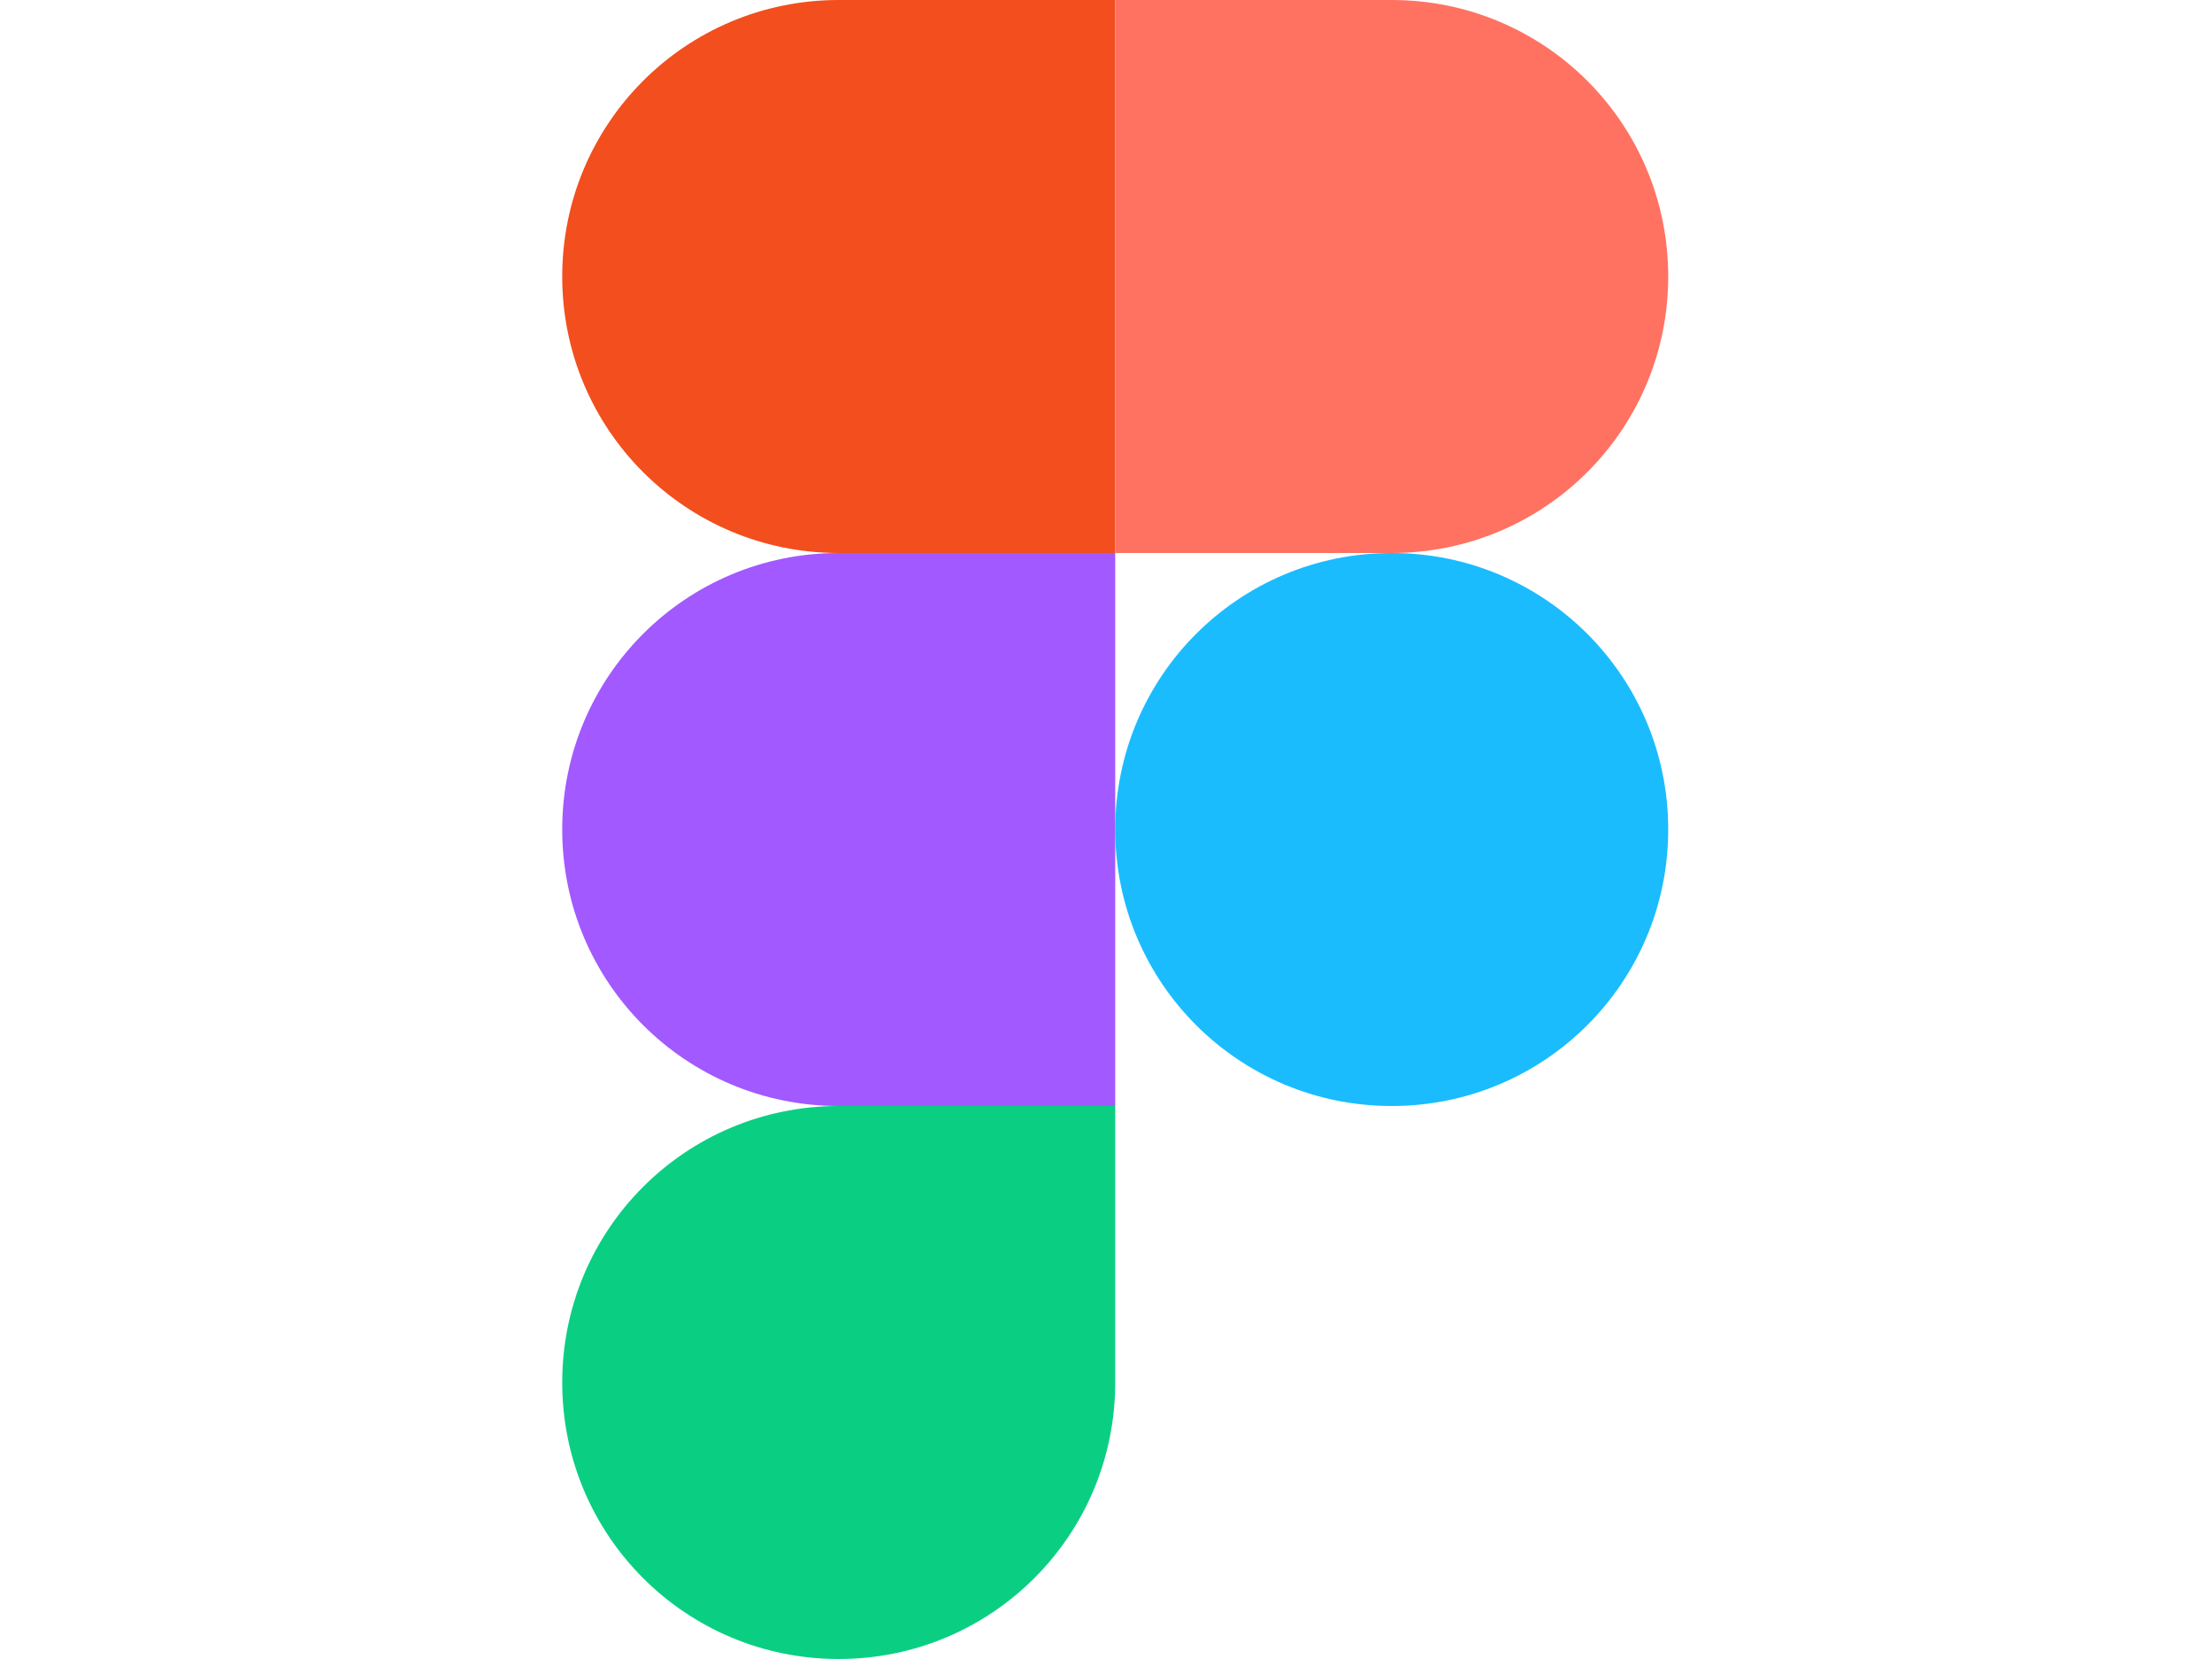
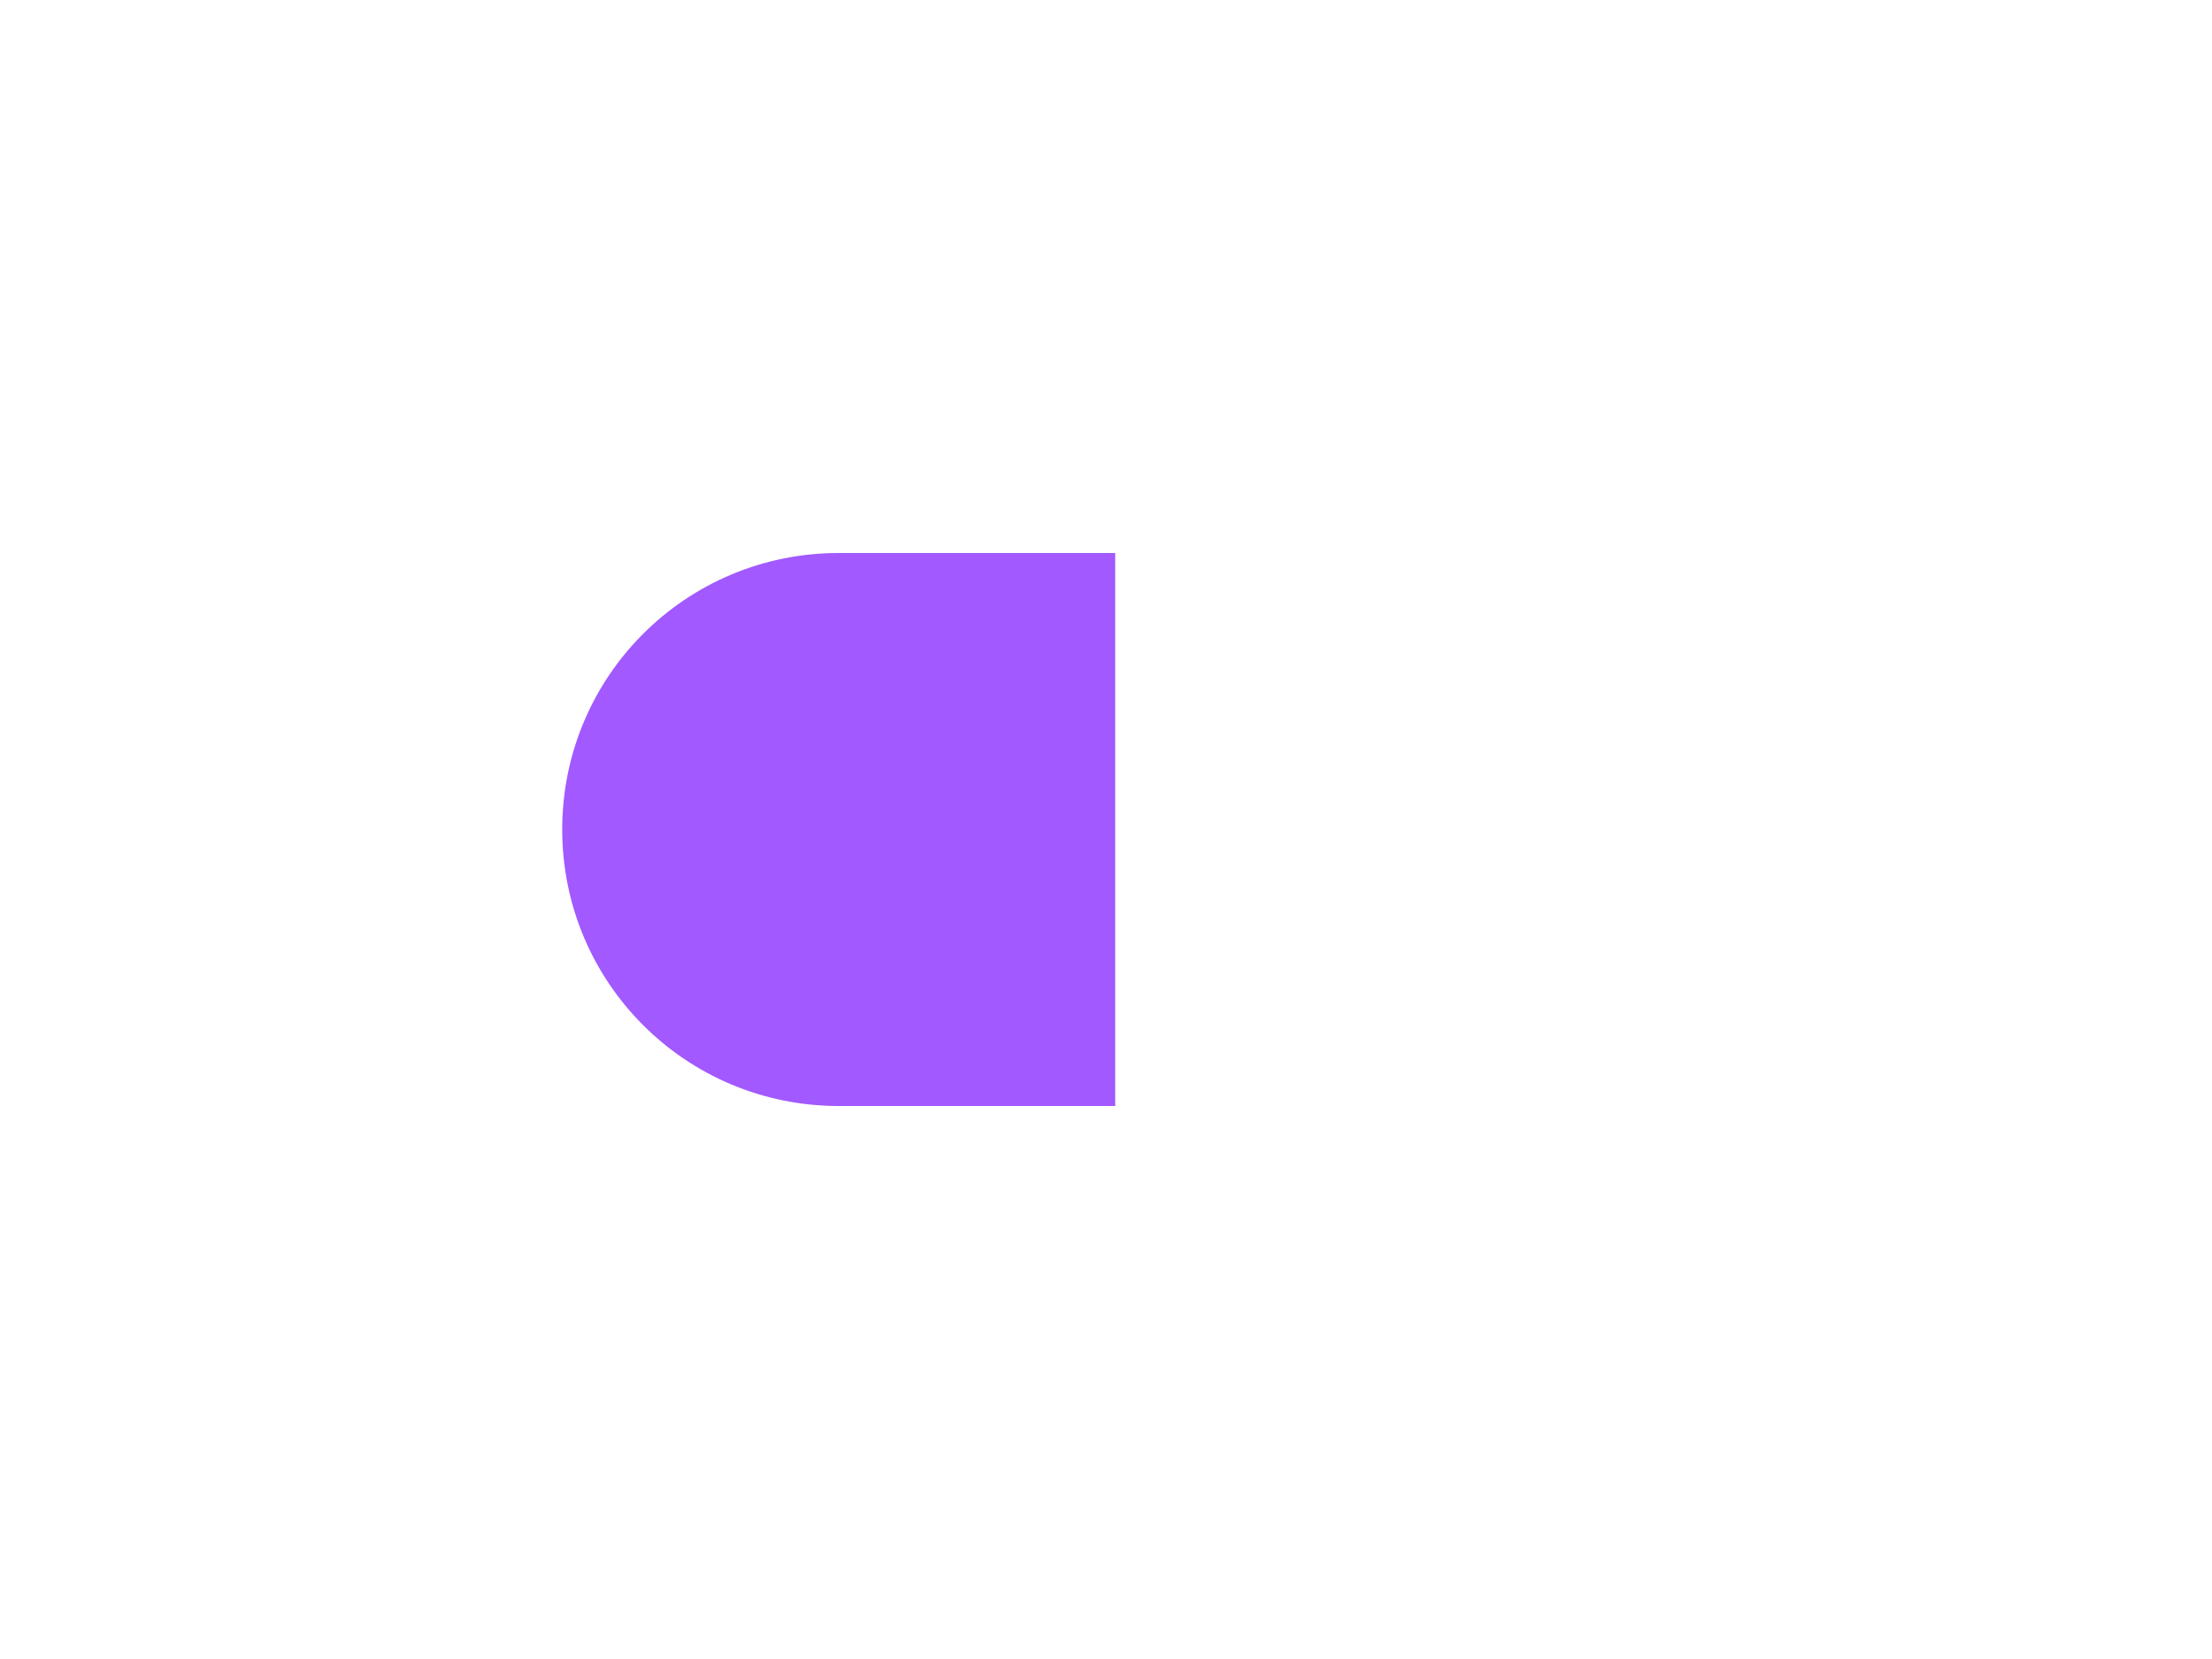
<svg xmlns="http://www.w3.org/2000/svg" version="1.1" id="Layer_1" x="0px" y="0px" width="120px" height="90px" viewBox="0 0 120 90" style="enable-background:new 0 0 120 90;" xml:space="preserve">
  <style type="text/css">
	.st0{fill:#0ACF83;}
	.st1{fill:#A259FF;}
	.st2{fill:#F24E1E;}
	.st3{fill:#FF7262;}
	.st4{fill:#1ABCFE;}
</style>
  <g>
-     <path class="st0" d="M45.5,90c8.3,0,15-6.7,15-15V60h-15c-8.3,0-15,6.7-15,15S37.2,90,45.5,90z" />
    <path class="st1" d="M30.5,45c0-8.3,6.7-15,15-15h15v30h-15C37.2,60,30.5,53.3,30.5,45z" />
-     <path class="st2" d="M30.5,15c0-8.3,6.7-15,15-15h15v30h-15C37.2,30,30.5,23.3,30.5,15z" />
-     <path class="st3" d="M60.5,0h15c8.3,0,15,6.7,15,15s-6.7,15-15,15h-15V0z" />
-     <path class="st4" d="M90.5,45c0,8.3-6.7,15-15,15s-15-6.7-15-15s6.7-15,15-15S90.5,36.7,90.5,45z" />
  </g>
</svg>